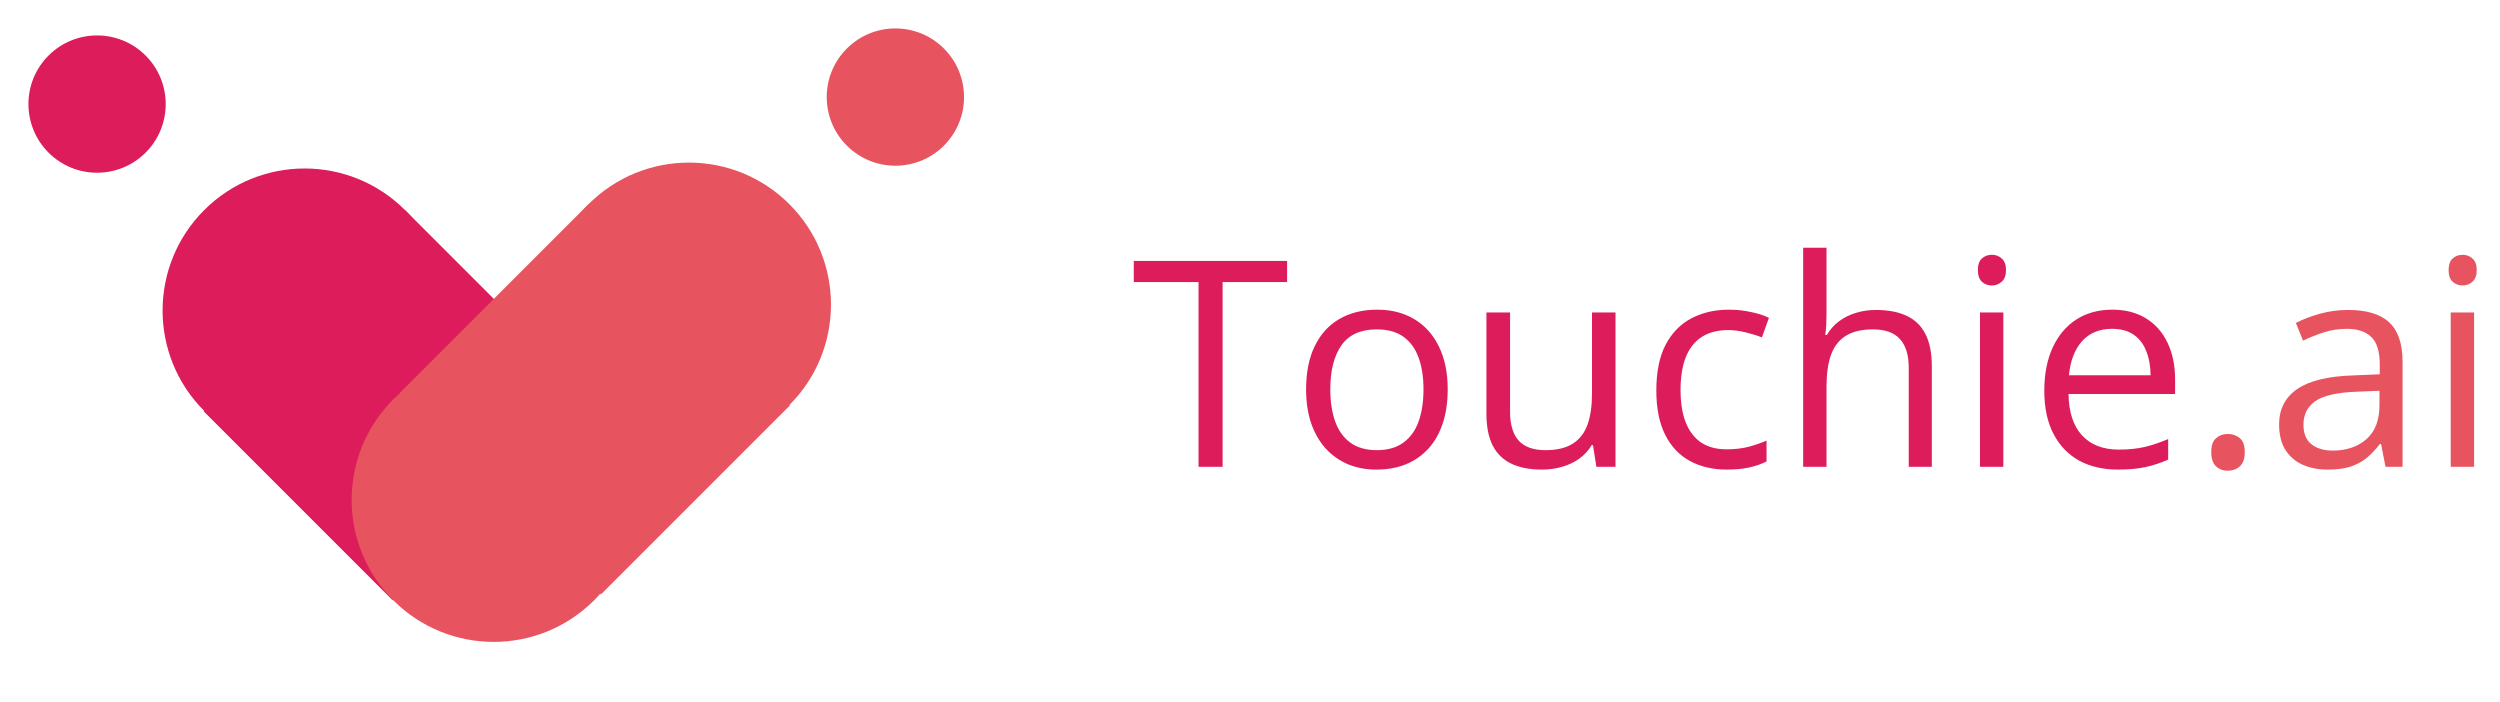
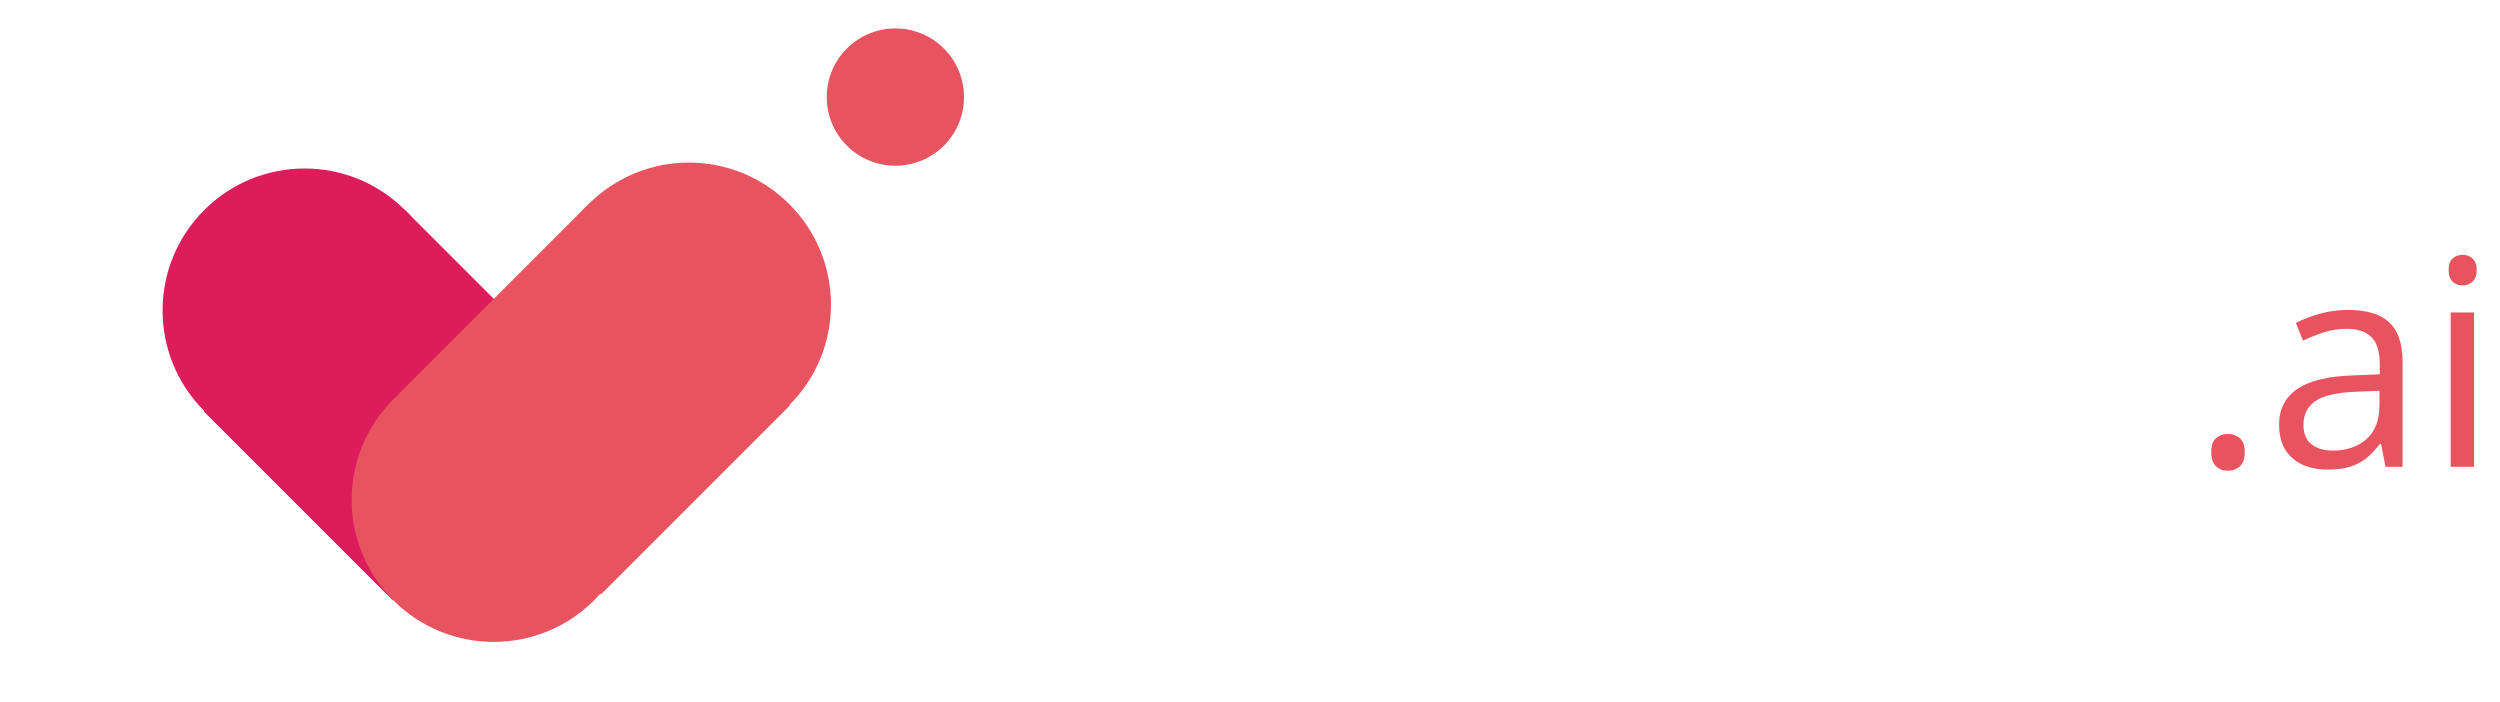
<svg xmlns="http://www.w3.org/2000/svg" width="1821" height="511" viewBox="0 0 1821 511" fill="none">
-   <circle cx="70.709" cy="75.814" r="49.999" transform="rotate(45 70.709 75.814)" fill="#DD1D5B" />
  <circle cx="652.197" cy="70.709" r="49.999" transform="rotate(45 652.197 70.709)" fill="#E85360" />
  <circle cx="221.879" cy="226.173" r="103.446" transform="rotate(45 221.879 226.173)" fill="#DD1D5B" />
  <rect x="295.025" y="153.025" width="194.575" height="207.365" transform="rotate(45 295.025 153.025)" fill="#DD1D5B" />
  <rect x="575.317" y="295.362" width="194.575" height="207.365" transform="rotate(135 575.317 295.362)" fill="#E85360" />
  <circle cx="359.604" cy="364.112" r="103.446" transform="rotate(45 359.604 364.112)" fill="#E85360" />
  <circle cx="501.836" cy="221.881" r="103.446" transform="rotate(45 501.836 221.881)" fill="#E85360" />
-   <path d="M890.548 340H873.014V205.469H825.846V190.088H937.511V205.469H890.548V340ZM1054.51 283.604C1054.51 292.832 1053.31 301.069 1050.92 308.315C1048.53 315.562 1045.07 321.68 1040.56 326.67C1036.05 331.66 1030.58 335.488 1024.16 338.154C1017.8 340.752 1010.59 342.051 1002.52 342.051C995.001 342.051 988.097 340.752 981.808 338.154C975.587 335.488 970.187 331.66 965.606 326.67C961.095 321.68 957.574 315.562 955.045 308.315C952.584 301.069 951.354 292.832 951.354 283.604C951.354 271.299 953.438 260.84 957.608 252.227C961.778 243.545 967.726 236.948 975.45 232.437C983.243 227.856 992.506 225.566 1003.24 225.566C1013.49 225.566 1022.45 227.856 1030.1 232.437C1037.83 237.017 1043.81 243.647 1048.05 252.329C1052.35 260.942 1054.51 271.367 1054.51 283.604ZM968.99 283.604C968.99 292.627 970.187 300.454 972.579 307.085C974.972 313.716 978.663 318.843 983.653 322.466C988.644 326.089 995.069 327.9 1002.93 327.9C1010.72 327.9 1017.12 326.089 1022.11 322.466C1027.16 318.843 1030.89 313.716 1033.28 307.085C1035.67 300.454 1036.87 292.627 1036.87 283.604C1036.87 274.648 1035.67 266.924 1033.28 260.43C1030.89 253.867 1027.2 248.809 1022.21 245.254C1017.22 241.699 1010.76 239.922 1002.83 239.922C991.139 239.922 982.56 243.784 977.091 251.509C971.69 259.233 968.99 269.932 968.99 283.604ZM1176.73 227.617V340H1162.79L1160.33 324.209H1159.41C1157.08 328.105 1154.07 331.387 1150.38 334.053C1146.69 336.719 1142.52 338.701 1137.87 340C1133.29 341.367 1128.4 342.051 1123.21 342.051C1114.32 342.051 1106.87 340.615 1100.86 337.744C1094.84 334.873 1090.29 330.43 1087.22 324.414C1084.21 318.398 1082.71 310.674 1082.71 301.24V227.617H1099.93V300.01C1099.93 309.375 1102.05 316.382 1106.29 321.03C1110.53 325.61 1116.99 327.9 1125.67 327.9C1134.01 327.9 1140.64 326.328 1145.56 323.184C1150.55 320.039 1154.14 315.425 1156.33 309.341C1158.52 303.188 1159.61 295.669 1159.61 286.782V227.617H1176.73ZM1257.74 342.051C1247.62 342.051 1238.7 339.966 1230.98 335.796C1223.25 331.626 1217.24 325.269 1212.93 316.724C1208.62 308.179 1206.47 297.412 1206.47 284.424C1206.47 270.82 1208.73 259.712 1213.24 251.099C1217.82 242.417 1224.11 235.991 1232.11 231.821C1240.1 227.651 1249.2 225.566 1259.38 225.566C1264.99 225.566 1270.39 226.147 1275.58 227.31C1280.85 228.403 1285.15 229.805 1288.5 231.514L1283.38 245.767C1279.96 244.399 1275.99 243.169 1271.48 242.075C1267.04 240.981 1262.87 240.435 1258.97 240.435C1251.18 240.435 1244.68 242.109 1239.49 245.459C1234.36 248.809 1230.5 253.73 1227.9 260.225C1225.37 266.719 1224.11 274.717 1224.11 284.219C1224.11 293.311 1225.34 301.069 1227.8 307.495C1230.33 313.921 1234.05 318.843 1238.98 322.261C1243.97 325.61 1250.19 327.285 1257.64 327.285C1263.58 327.285 1268.95 326.67 1273.74 325.439C1278.52 324.141 1282.86 322.637 1286.76 320.928V336.104C1283 338.018 1278.79 339.487 1274.15 340.513C1269.57 341.538 1264.1 342.051 1257.74 342.051ZM1330.44 180.449V228.13C1330.44 230.864 1330.37 233.633 1330.24 236.436C1330.1 239.17 1329.86 241.699 1329.52 244.023H1330.65C1332.97 240.059 1335.91 236.743 1339.46 234.077C1343.09 231.343 1347.19 229.292 1351.77 227.925C1356.35 226.489 1361.2 225.771 1366.33 225.771C1375.35 225.771 1382.87 227.207 1388.89 230.078C1394.97 232.949 1399.52 237.393 1402.53 243.408C1405.6 249.424 1407.14 257.217 1407.14 266.787V340H1390.32V267.915C1390.32 258.55 1388.17 251.543 1383.86 246.895C1379.62 242.246 1373.1 239.922 1364.28 239.922C1355.94 239.922 1349.27 241.528 1344.28 244.741C1339.36 247.886 1335.81 252.534 1333.62 258.687C1331.5 264.839 1330.44 272.358 1330.44 281.245V340H1313.42V180.449H1330.44ZM1459.23 227.617V340H1442.21V227.617H1459.23ZM1450.92 185.576C1453.73 185.576 1456.12 186.499 1458.1 188.345C1460.15 190.122 1461.18 192.925 1461.18 196.753C1461.18 200.513 1460.15 203.315 1458.1 205.161C1456.12 207.007 1453.73 207.93 1450.92 207.93C1447.98 207.93 1445.52 207.007 1443.54 205.161C1441.63 203.315 1440.67 200.513 1440.67 196.753C1440.67 192.925 1441.63 190.122 1443.54 188.345C1445.52 186.499 1447.98 185.576 1450.92 185.576ZM1538.59 225.566C1548.17 225.566 1556.37 227.686 1563.2 231.924C1570.04 236.162 1575.27 242.109 1578.89 249.766C1582.52 257.354 1584.33 266.24 1584.33 276.426V286.987H1506.71C1506.91 300.181 1510.19 310.229 1516.55 317.134C1522.91 324.038 1531.86 327.49 1543.41 327.49C1550.52 327.49 1556.81 326.841 1562.28 325.542C1567.75 324.243 1573.42 322.329 1579.3 319.8V334.771C1573.63 337.3 1567.99 339.146 1562.38 340.308C1556.85 341.47 1550.28 342.051 1542.7 342.051C1531.9 342.051 1522.46 339.863 1514.4 335.488C1506.4 331.045 1500.18 324.551 1495.73 316.006C1491.29 307.461 1489.07 297.002 1489.07 284.629C1489.07 272.529 1491.08 262.07 1495.12 253.252C1499.22 244.365 1504.96 237.529 1512.34 232.744C1519.8 227.959 1528.55 225.566 1538.59 225.566ZM1538.39 239.512C1529.3 239.512 1522.05 242.485 1516.65 248.433C1511.25 254.38 1508.04 262.686 1507.01 273.35H1566.49C1566.42 266.65 1565.36 260.771 1563.31 255.713C1561.32 250.586 1558.28 246.621 1554.18 243.818C1550.08 240.947 1544.82 239.512 1538.39 239.512Z" fill="#DD1D5B" />
  <path d="M1610.68 329.336C1610.68 324.551 1611.84 321.167 1614.17 319.185C1616.49 317.134 1619.33 316.108 1622.68 316.108C1626.16 316.108 1629.1 317.134 1631.5 319.185C1633.89 321.167 1635.08 324.551 1635.08 329.336C1635.08 334.053 1633.89 337.505 1631.5 339.692C1629.1 341.812 1626.16 342.871 1622.68 342.871C1619.33 342.871 1616.49 341.812 1614.17 339.692C1611.84 337.505 1610.68 334.053 1610.68 329.336ZM1710.45 225.771C1723.85 225.771 1733.79 228.779 1740.29 234.795C1746.78 240.811 1750.03 250.415 1750.03 263.608V340H1737.62L1734.34 323.389H1733.52C1730.38 327.49 1727.1 330.942 1723.68 333.745C1720.26 336.479 1716.29 338.564 1711.78 340C1707.34 341.367 1701.87 342.051 1695.38 342.051C1688.54 342.051 1682.46 340.854 1677.12 338.462C1671.86 336.069 1667.69 332.446 1664.62 327.593C1661.61 322.739 1660.1 316.587 1660.1 309.136C1660.1 297.925 1664.55 289.312 1673.43 283.296C1682.32 277.28 1695.86 273.999 1714.04 273.452L1733.42 272.632V265.762C1733.42 256.055 1731.33 249.253 1727.16 245.356C1722.99 241.46 1717.12 239.512 1709.53 239.512C1703.65 239.512 1698.04 240.366 1692.71 242.075C1687.38 243.784 1682.32 245.801 1677.54 248.125L1672.31 235.205C1677.36 232.607 1683.17 230.386 1689.74 228.54C1696.3 226.694 1703.2 225.771 1710.45 225.771ZM1733.21 284.629L1716.09 285.347C1702.08 285.894 1692.2 288.184 1686.46 292.217C1680.71 296.25 1677.84 301.958 1677.84 309.341C1677.84 315.767 1679.79 320.518 1683.69 323.594C1687.58 326.67 1692.75 328.208 1699.17 328.208C1709.15 328.208 1717.32 325.439 1723.68 319.902C1730.04 314.365 1733.21 306.06 1733.21 294.985V284.629ZM1802.12 227.617V340H1785.1V227.617H1802.12ZM1793.81 185.576C1796.62 185.576 1799.01 186.499 1800.99 188.345C1803.04 190.122 1804.07 192.925 1804.07 196.753C1804.07 200.513 1803.04 203.315 1800.99 205.161C1799.01 207.007 1796.62 207.93 1793.81 207.93C1790.88 207.93 1788.41 207.007 1786.43 205.161C1784.52 203.315 1783.56 200.513 1783.56 196.753C1783.56 192.925 1784.52 190.122 1786.43 188.345C1788.41 186.499 1790.88 185.576 1793.81 185.576Z" fill="#E85360" />
</svg>